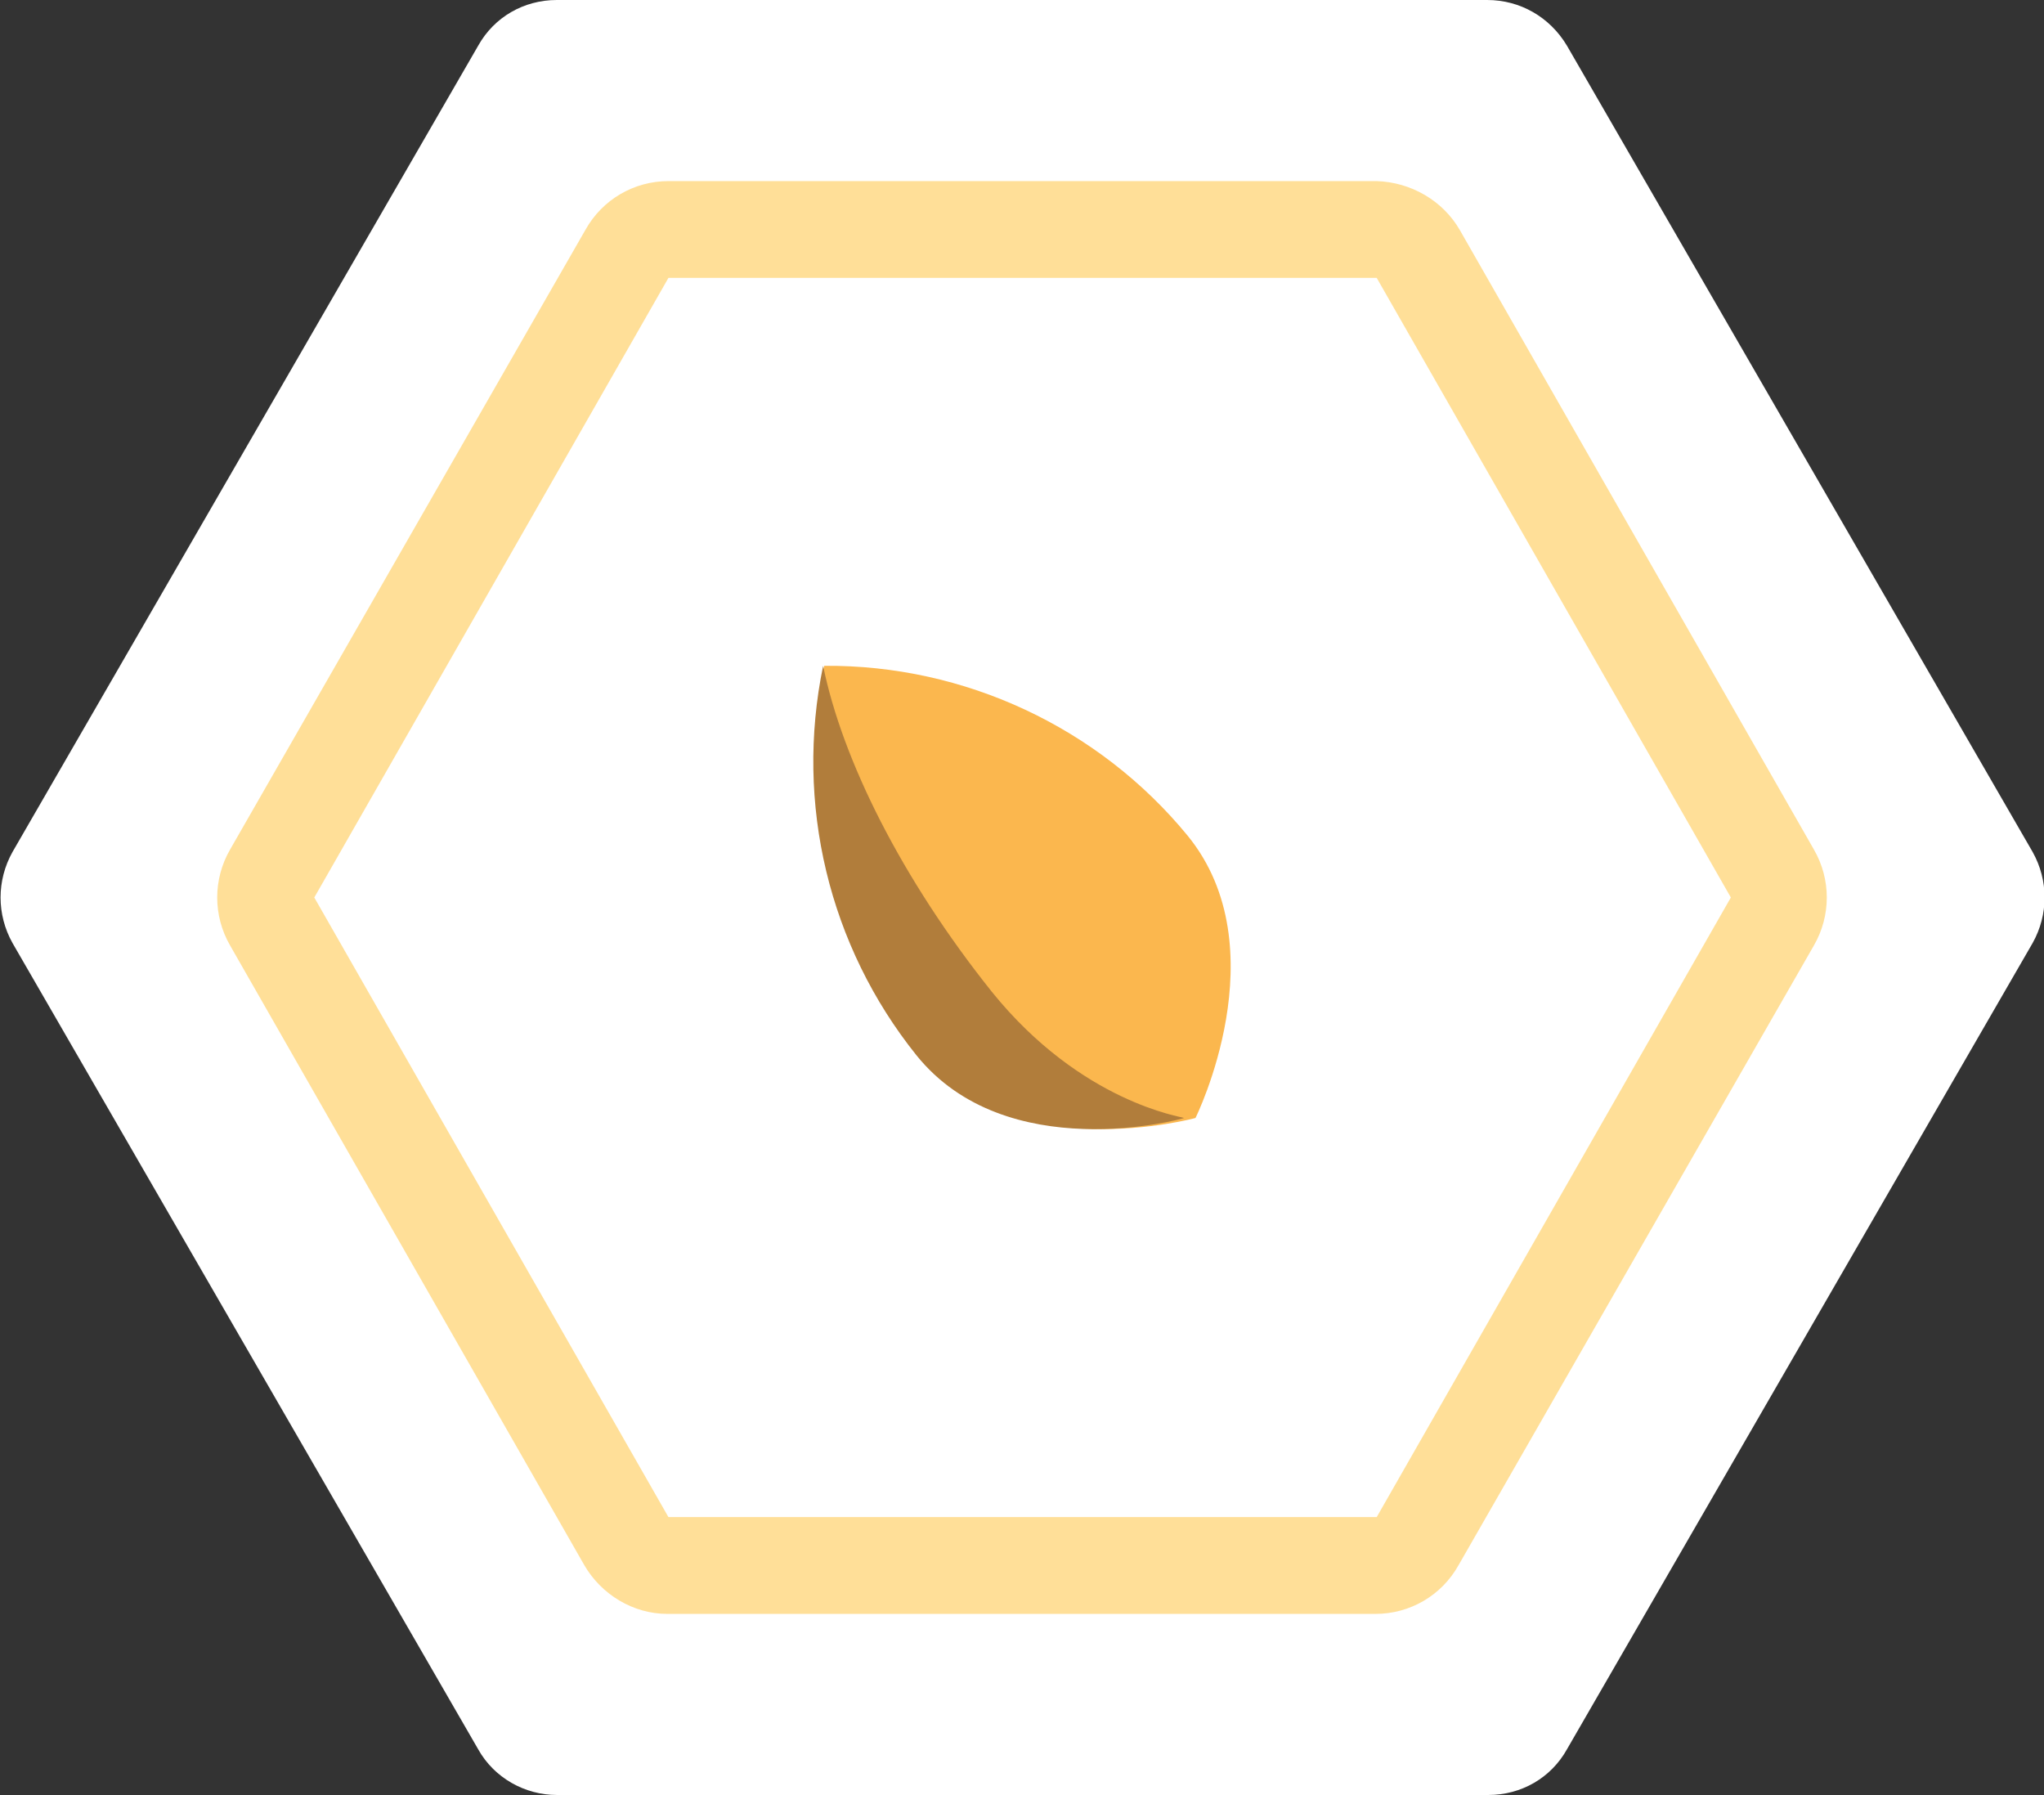
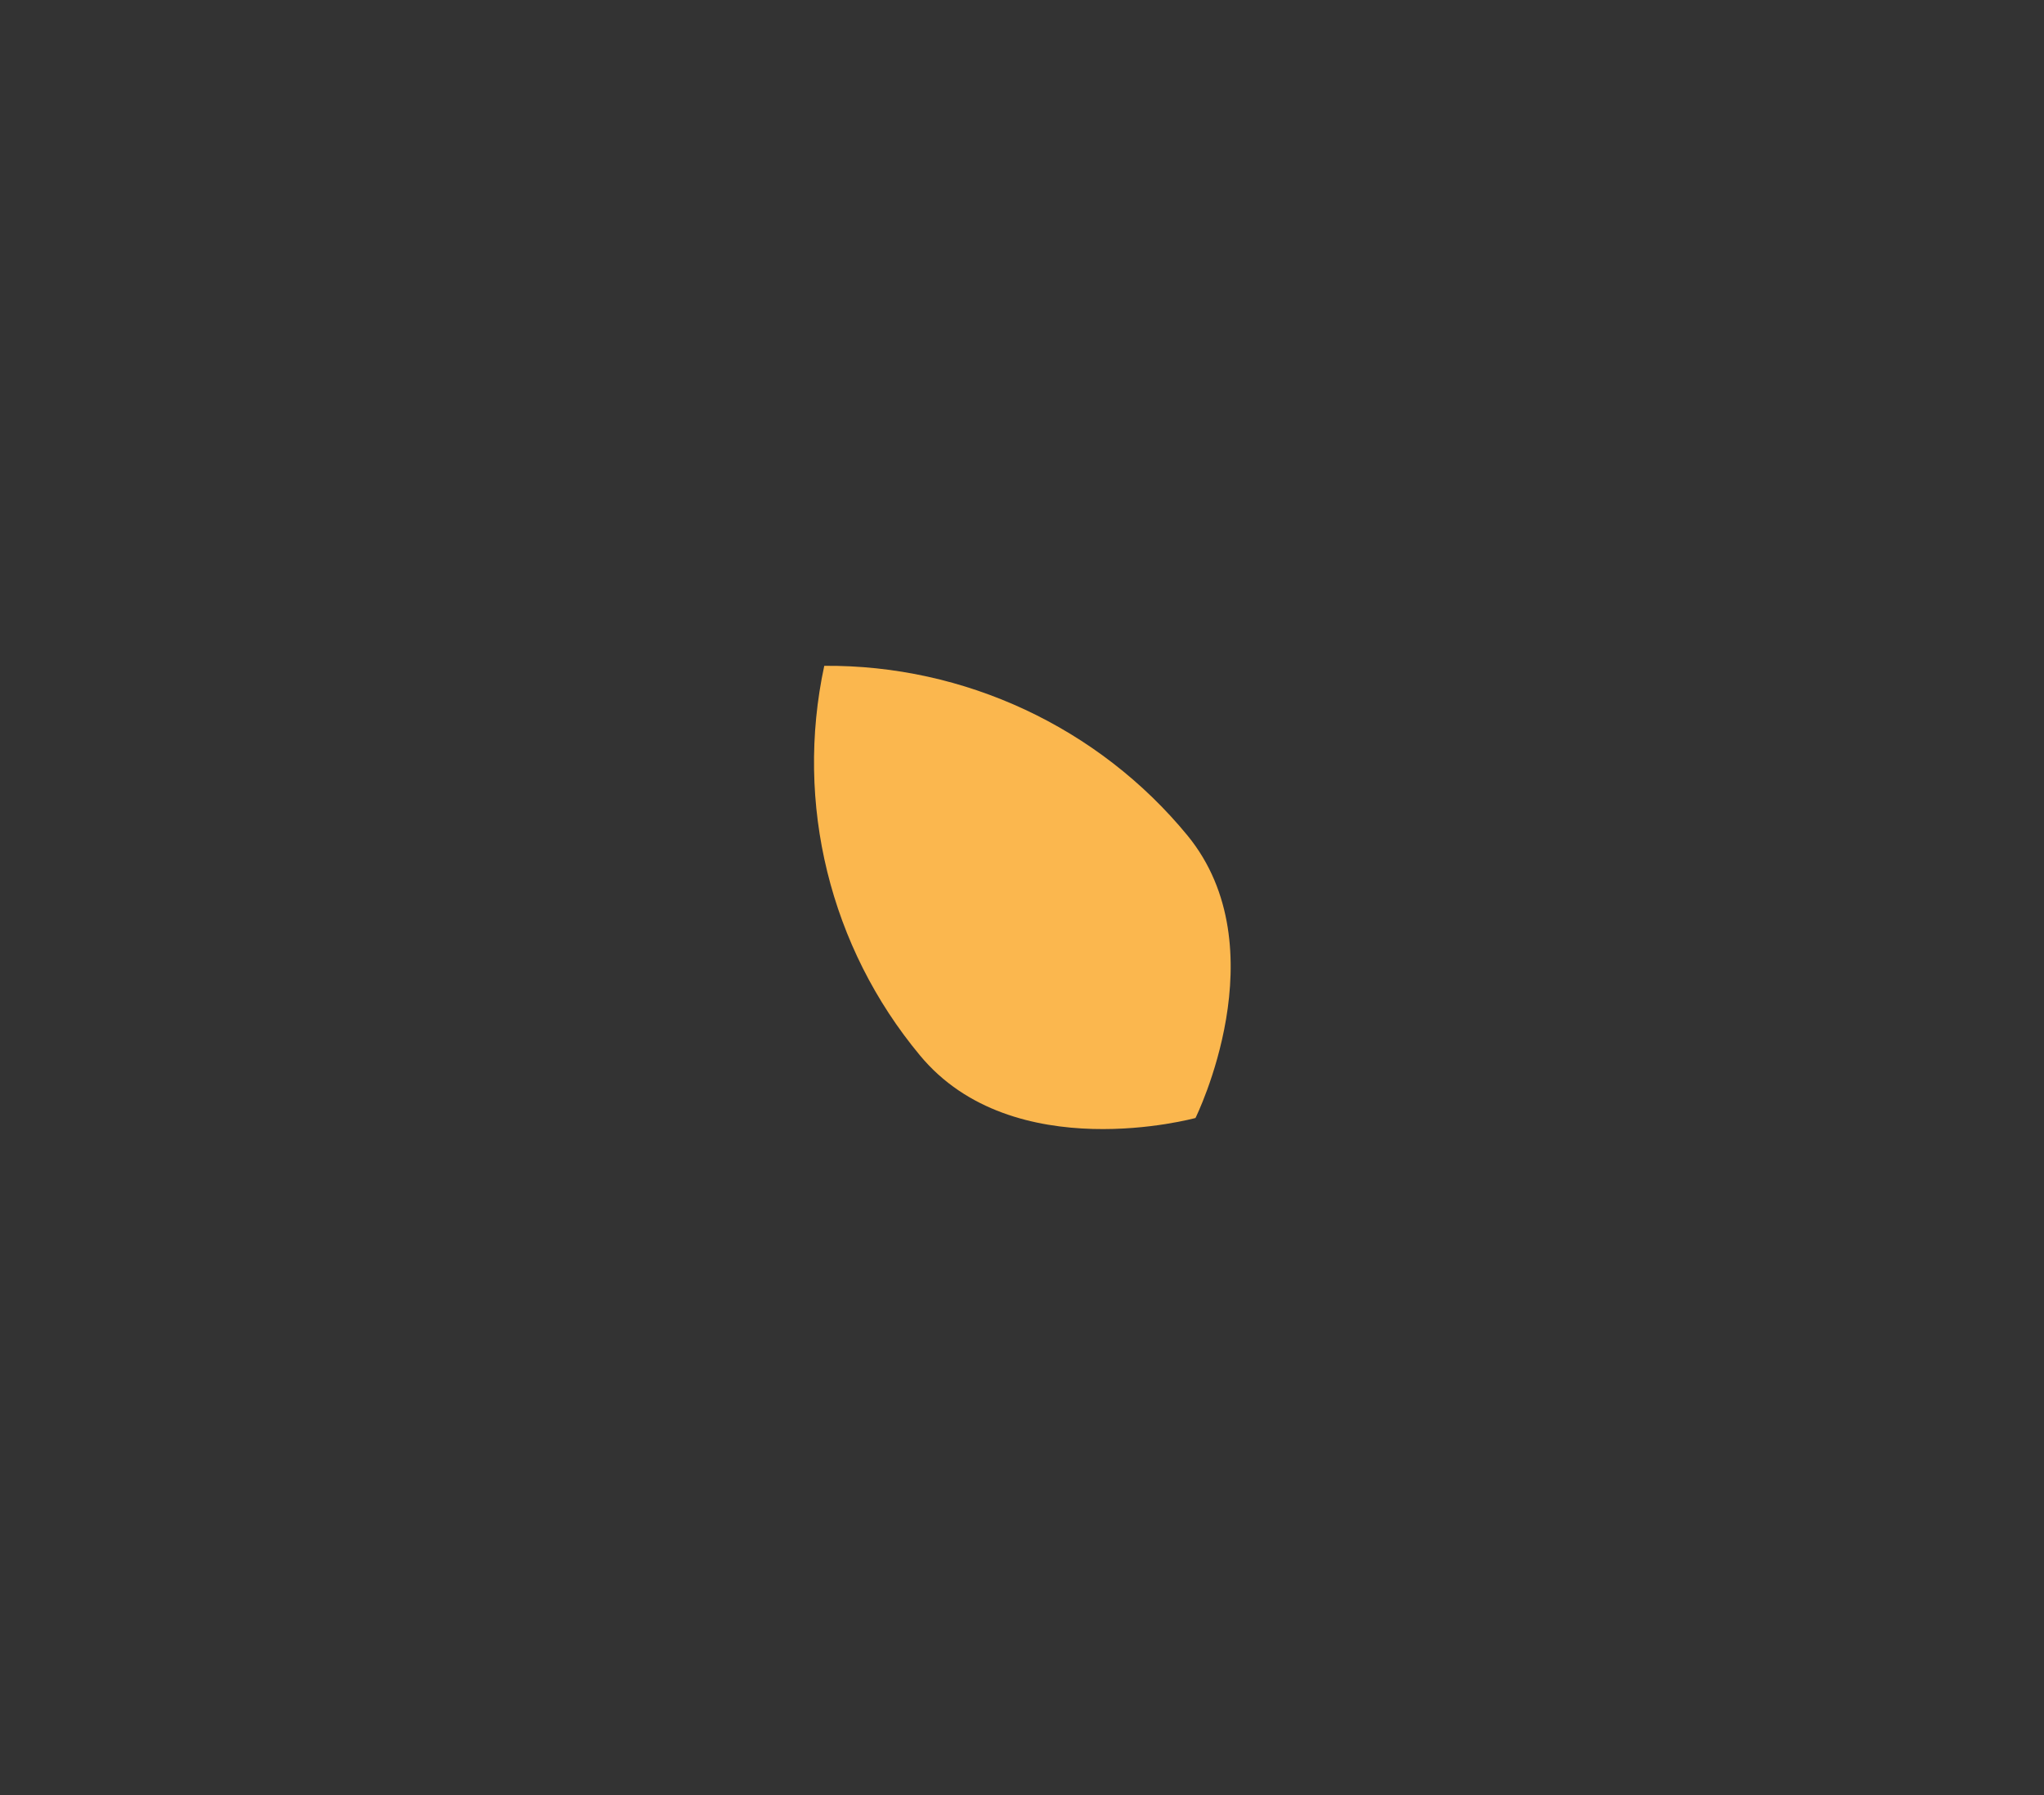
<svg xmlns="http://www.w3.org/2000/svg" version="1.1" id="Layer_1" x="0px" y="0px" viewBox="0 0 179.5 157.6" style="enable-background:new 0 0 179.5 157.6;" xml:space="preserve">
  <rect x="0" y="0" width="179.5" height="157.6" fill="#333333" stroke="none" />
  <style type="text/css">
	.st0{fill:#FFFFFF;}
	.st1{fill-rule:evenodd;clip-rule:evenodd;fill:#FFDF98;}
	.st2{fill-rule:evenodd;clip-rule:evenodd;fill:#FBB74E;}
	.st3{fill-rule:evenodd;clip-rule:evenodd;fill:#B17D3B;}
</style>
-   <path class="st0" d="M130.6,0H48.9C46,0,43.4,1.5,42,4L1.1,74.8c-1.4,2.5-1.4,5.5,0,8L42,153.6c1.4,2.5,4.1,4,6.9,4h81.8  c2.9,0,5.5-1.5,6.9-4l40.9-70.8c1.4-2.5,1.4-5.5,0-8L137.6,4C136.1,1.5,133.5,0,130.6,0z" />
-   <path class="st1" d="M159.3,83c1.5-2.6,1.5-5.8,0-8.4l-31.1-54.4c-1.5-2.6-4.3-4.2-7.3-4.3H58.7c-3,0-5.8,1.6-7.3,4.3L20.2,74.6  c-1.5,2.6-1.5,5.8,0,8.4l31.1,54.4c1.5,2.6,4.3,4.3,7.3,4.3h62.2c3,0,5.8-1.6,7.3-4.3L159.3,83z M120.9,24.4L152,78.8l-31.1,54.4  H58.7L27.6,78.8l31.1-54.4H120.9z" />
  <g transform="translate(742.585 6230.959)">
    <path class="st2" d="M-661.8-6138.3c8.2,9.9,24.2,5.5,24.2,5.5s7.4-14.9-0.7-24.8c-7.8-9.5-19.6-15-31.9-14.9   C-672.8-6160.4-669.7-6147.8-661.8-6138.3" />
-     <path class="st3" d="M-655.5-6143.9c7.9,9.8,16.8,11,16.9,11.1c-0.2,0.1-15.6,4.3-23.5-5.5c-7.7-9.6-10.7-22.1-8.2-34.2   C-668.6-6164.2-663.4-6153.8-655.5-6143.9" />
  </g>
</svg>